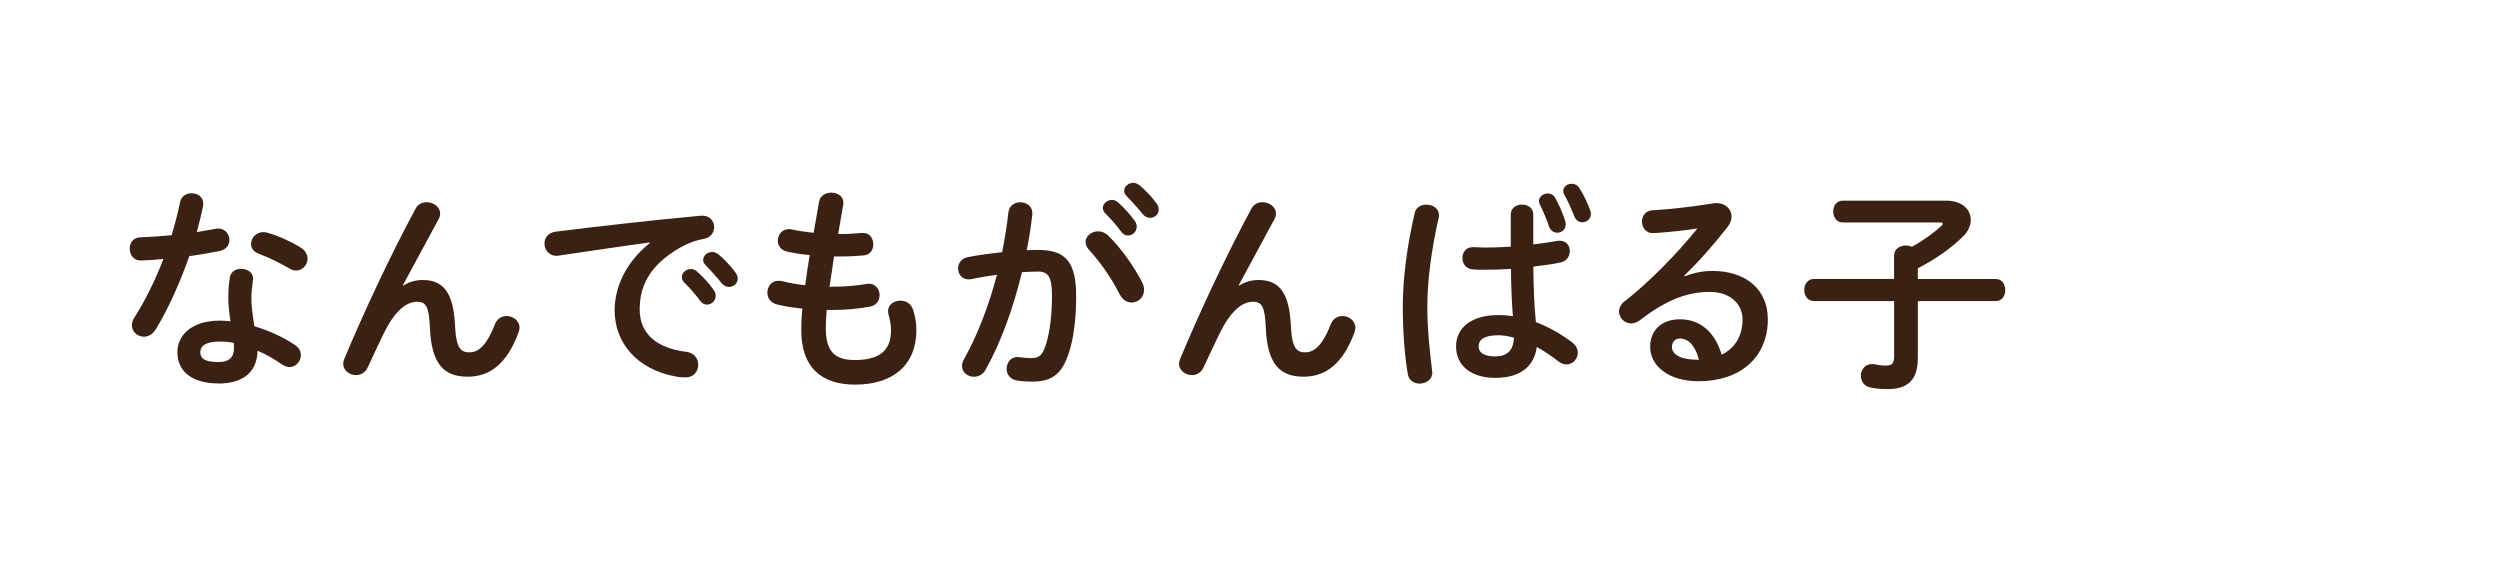
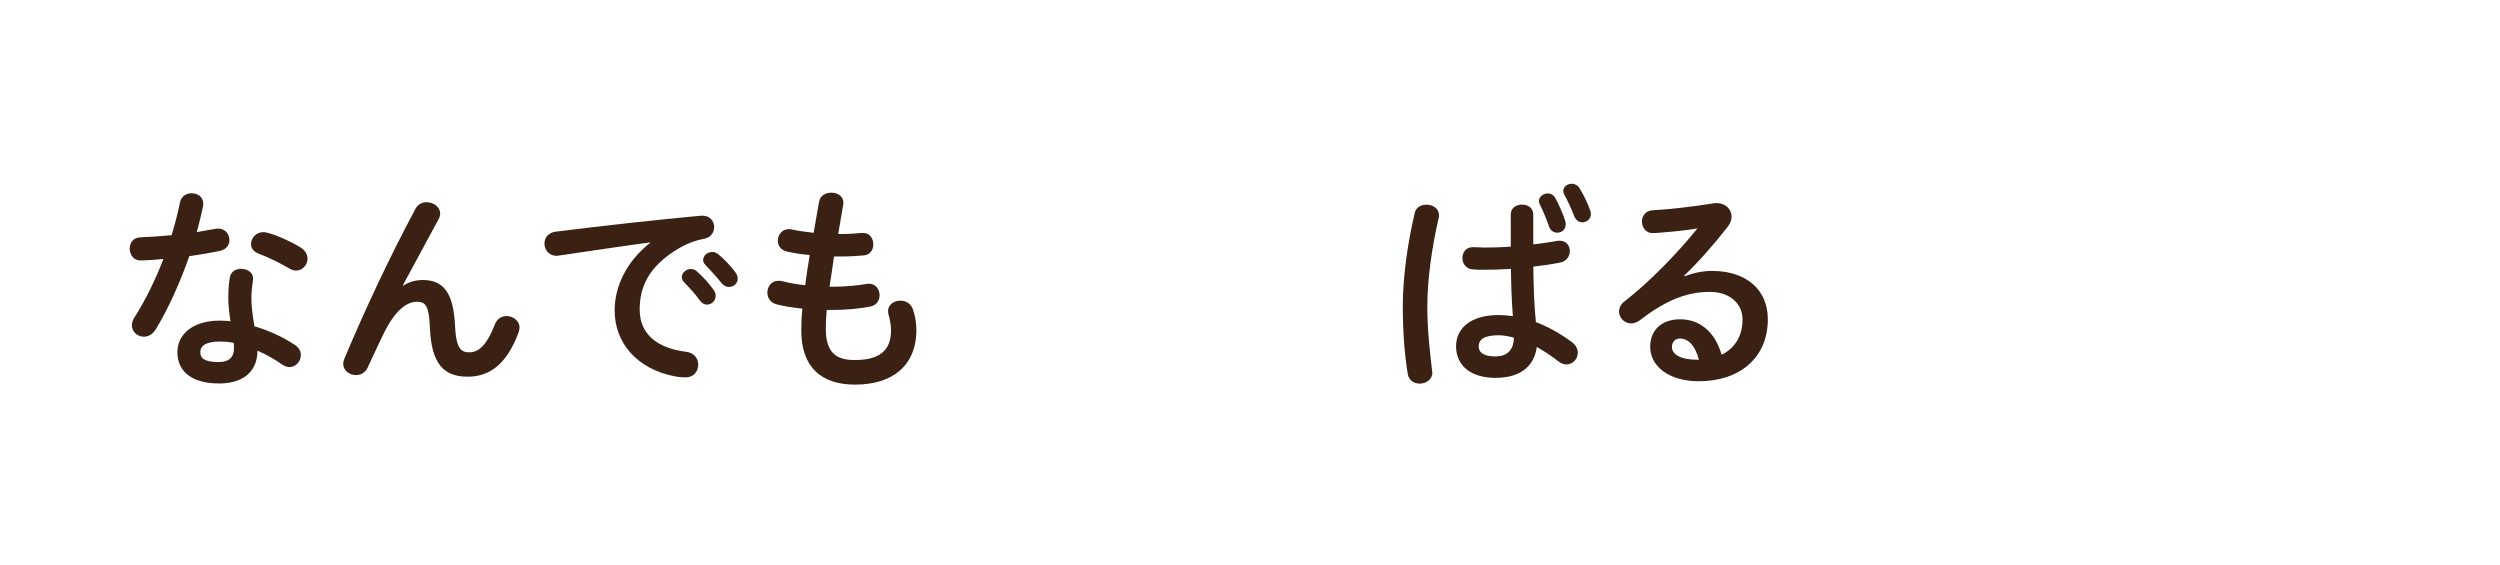
<svg xmlns="http://www.w3.org/2000/svg" id="_レイヤー_2" viewBox="0 0 429 97">
  <defs>
    <style>.cls-1{fill:#3b2113;stroke-width:0px;}</style>
  </defs>
  <path class="cls-1" d="M30.88,34.75c.22-1.11,1.11-1.59,2-1.59,1.04,0,2,.63,2,1.81,0,.15,0,.33-.04.48-.3,1.41-.67,2.89-1.07,4.37,1.11-.19,2.22-.37,3.26-.56.15-.04.3-.04.41-.04,1.19,0,1.93.96,1.93,1.96,0,.81-.48,1.63-1.67,1.89-1.59.33-3.41.63-5.22.89-1.56,4.48-3.56,8.93-5.71,12.49-.56.93-1.33,1.33-2.07,1.33-1.11,0-2.07-.85-2.07-1.96,0-.41.11-.85.41-1.3,1.89-2.96,3.59-6.41,5-10.08-1.37.15-2.7.22-3.85.26-1.26.04-1.93-1-1.93-2.04,0-.96.59-1.89,1.78-1.93,1.67-.07,3.52-.19,5.41-.37.56-1.89,1.07-3.78,1.44-5.63ZM37.52,65.8c-4.41,0-7.08-1.93-7.08-5.37,0-2.96,2.52-5.41,7.26-5.41.59,0,1.19.04,1.85.11-.26-1.7-.37-2.96-.37-3.93,0-1.59.07-2.41.26-3.59.19-1.04,1.04-1.48,1.93-1.48,1.04,0,2.07.59,2.07,1.7,0,.11-.04.19-.04.3-.15,1.07-.26,2-.26,3.04s.11,2.48.52,4.82c2.37.7,4.82,1.78,6.97,3.22.7.48,1,1.11,1,1.74,0,1.04-.85,2.04-1.96,2.04-.37,0-.81-.15-1.26-.44-1.37-.96-2.82-1.78-4.22-2.37-.07,4.15-3.11,5.63-6.67,5.63ZM40.15,59.76c0-.33,0-.63-.04-.93-.81-.15-1.59-.22-2.33-.22-2.59,0-3.41.81-3.41,1.82,0,1.07.74,1.7,3.15,1.7,1.7,0,2.63-.74,2.63-2.37ZM51.56,42.46c.85.52,1.22,1.26,1.22,1.93,0,1.07-.89,2.04-1.96,2.04-.37,0-.74-.11-1.11-.33-1.74-1-3.67-1.96-5.3-2.56-.93-.33-1.33-1-1.33-1.67,0-1,.85-2.04,2.11-2.04.22,0,.44.04.7.11,1.78.48,4.08,1.52,5.67,2.52Z" />
  <path class="cls-1" d="M69.19,49.01c1.07-.67,2.19-.96,3.37-.96,3.41,0,5.26,2.04,5.52,7.82.19,4.04,1.07,4.59,2.48,4.59,1.67,0,3.08-1.44,4.37-4.82.37-.96,1.19-1.41,2-1.41,1.11,0,2.22.81,2.22,2,0,.26-.07.56-.19.89-1.93,5.11-4.71,7.52-8.71,7.52s-6.22-2.07-6.48-8.41c-.15-3.67-.7-4.45-2.22-4.45-1.96,0-3.96,1.82-5.78,5.59-.81,1.7-1.89,3.96-2.7,5.74-.41.85-1.19,1.26-1.96,1.26-1.11,0-2.22-.78-2.22-1.96,0-.26.07-.52.19-.81,3.26-7.85,7.97-17.89,12.23-25.79.41-.78,1.15-1.11,1.89-1.11,1.19,0,2.33.82,2.33,1.93,0,.3-.07.59-.22.89l-6.19,11.45.07.04Z" />
  <path class="cls-1" d="M111.54,41.6c-4.45.59-10.34,1.48-15.67,2.26-.15.04-.26.04-.37.04-1.33,0-2.07-1.07-2.07-2.11,0-.96.59-1.85,1.93-2.04,7.71-.96,17.26-2.04,24.97-2.74h.22c1.3,0,2,.96,2,1.96,0,.89-.56,1.78-1.7,2-1.3.22-2.7.7-4.08,1.48-5.78,3.3-7,7.15-7,10.67,0,4.11,2.85,6.63,8.04,7.26,1.37.19,2,1.19,2,2.19,0,1.11-.7,2.19-2.19,2.19-.26,0-1.04-.04-1.67-.15-6.74-1.26-10.48-5.85-10.48-11.37,0-3.89,1.89-8.26,6.08-11.56v-.07ZM116.99,47.57c0-.74.74-1.41,1.56-1.41.33,0,.7.11,1.04.41,1,.89,2.11,2.07,2.89,3.22.26.33.33.67.33,1,0,.81-.7,1.48-1.48,1.48-.44,0-.89-.22-1.22-.7-.89-1.22-1.89-2.3-2.74-3.15-.26-.3-.37-.59-.37-.85ZM120.66,44.61c0-.74.7-1.37,1.56-1.37.37,0,.74.15,1.11.44.96.81,2.07,1.96,2.85,3.04.3.37.41.74.41,1.11,0,.81-.7,1.41-1.48,1.41-.44,0-.93-.19-1.3-.67-.85-1.07-1.89-2.19-2.74-3.08-.3-.3-.41-.59-.41-.89Z" />
  <path class="cls-1" d="M143.81,40.16h.26c1.44,0,2.67-.07,3.82-.19h.19c1.19,0,1.78.96,1.78,1.96,0,.93-.52,1.78-1.59,1.89-1.15.11-2.26.19-4.11.19h-1.04c-.22,1.74-.52,3.45-.78,5.19h.59c1.96,0,4.15-.19,5.82-.48.11-.04.26-.04.37-.04,1.15,0,1.82,1,1.82,1.96,0,.89-.48,1.74-1.59,1.96-1.78.37-4.3.59-6.45.59h-1.04c-.11,1.3-.15,2.33-.15,3.22,0,4,1.67,5.37,4.93,5.37,4.08,0,6.26-1.44,6.26-5.11,0-.85-.19-1.89-.44-2.74-.04-.19-.07-.37-.07-.56,0-1.11,1.04-1.78,2.11-1.78.93,0,1.85.48,2.19,1.59.37,1.15.56,2.3.56,3.41,0,6.33-4.3,9.41-10.52,9.41-5.78,0-9.23-2.96-9.23-9.3,0-1.11.04-2.3.19-3.74-1.74-.19-3.19-.41-4.45-.74-1.07-.3-1.56-1.15-1.56-2,0-1.04.7-2.04,1.89-2.04.22,0,.44,0,.67.07,1.15.3,2.41.52,3.93.7.22-1.74.48-3.45.78-5.19-1.44-.11-2.74-.33-3.89-.59-1.11-.26-1.59-1.07-1.59-1.85,0-1.04.74-2,1.89-2,.15,0,.3,0,.44.04,1.19.26,2.41.44,3.82.59l.93-5.33c.19-1.07,1.15-1.56,2.11-1.56,1.04,0,2.07.59,2.07,1.74,0,.11,0,.22-.04.37l-.85,4.96Z" />
-   <path class="cls-1" d="M169.12,63.46c-.48.85-1.26,1.19-2,1.19-1.07,0-2.04-.74-2.04-1.85,0-.33.11-.74.33-1.15,2.33-4.11,4.26-9.19,5.67-14.49-1.52.19-3,.44-4.41.74-.15.04-.33.04-.48.04-1.15,0-1.78-.93-1.78-1.89,0-.85.52-1.7,1.67-1.93,1.89-.37,3.93-.63,5.89-.85.44-2.26.82-4.56,1.07-6.82.15-1.19,1.07-1.74,2.04-1.74,1.04,0,2.07.67,2.07,1.85v.26c-.22,2-.56,4.08-.96,6.11.74-.04,1.41-.04,2-.04,4.74,0,6.48,2.15,6.48,7.97,0,3.48-.37,6.59-1,8.85-1.19,4.26-2.85,5.78-6.59,5.78-.89,0-1.82-.07-2.52-.19-1.26-.19-1.82-1.11-1.82-2,0-1.04.67-2.04,1.89-2.04.07,0,.19.04.3.04.7.07,1.26.15,2.04.15,1.3,0,1.96-.41,2.59-2.59.63-2.11.96-5,.96-8.04,0-3.33-.63-4.22-2.41-4.22-.82,0-1.74.04-2.74.11-1.48,6.11-3.63,12.11-6.26,16.75ZM196.02,48.5c.22.44.3.89.3,1.26,0,1.3-1.04,2.15-2.15,2.15-.74,0-1.52-.41-2.04-1.41-1.33-2.67-3.3-5.52-5.26-7.63-.41-.44-.59-.93-.59-1.33,0-1.04,1.04-1.85,2.15-1.85.59,0,1.19.22,1.7.7,2.33,2.22,4.63,5.63,5.89,8.11ZM189.24,35.71c0-.74.74-1.41,1.56-1.41.33,0,.7.11,1.04.41,1,.89,2.11,2.07,2.89,3.22.26.33.33.67.33,1,0,.81-.7,1.48-1.48,1.48-.45,0-.89-.22-1.22-.7-.89-1.22-1.89-2.3-2.74-3.15-.26-.3-.37-.59-.37-.85ZM192.91,32.75c0-.74.7-1.37,1.56-1.37.37,0,.74.15,1.11.44.96.81,2.08,1.96,2.85,3.04.3.37.41.74.41,1.11,0,.81-.7,1.41-1.48,1.41-.44,0-.93-.19-1.3-.67-.85-1.07-1.89-2.19-2.74-3.08-.3-.3-.41-.59-.41-.89Z" />
-   <path class="cls-1" d="M212.62,49.01c1.07-.67,2.19-.96,3.37-.96,3.41,0,5.26,2.04,5.52,7.82.19,4.04,1.07,4.59,2.48,4.59,1.67,0,3.07-1.44,4.37-4.82.37-.96,1.19-1.41,2-1.41,1.11,0,2.22.81,2.22,2,0,.26-.07.56-.18.89-1.93,5.11-4.71,7.52-8.71,7.52s-6.22-2.07-6.48-8.41c-.15-3.67-.7-4.45-2.22-4.45-1.96,0-3.96,1.82-5.78,5.59-.82,1.7-1.89,3.96-2.71,5.74-.41.85-1.19,1.26-1.96,1.26-1.11,0-2.22-.78-2.22-1.96,0-.26.07-.52.19-.81,3.26-7.85,7.96-17.89,12.23-25.79.41-.78,1.15-1.11,1.89-1.11,1.19,0,2.33.82,2.33,1.93,0,.3-.07.59-.22.89l-6.19,11.45.07.04Z" />
  <path class="cls-1" d="M244.78,35.12c1.08,0,2.15.63,2.15,1.82,0,.11,0,.26-.04.41-1.19,5.15-1.96,10.56-1.96,15.3,0,4.11.48,8.04.82,11,0,.11.04.22.04.33,0,1.15-1.11,1.85-2.15,1.85-.96,0-1.89-.52-2.07-1.67-.52-3.08-.85-7.11-.85-11.56,0-4.96.78-10.63,2.04-16.04.22-1,1.11-1.44,2.04-1.44ZM263.08,41.94c1.44-.15,2.82-.37,4.08-.59.18-.04.33-.04.48-.04,1.15,0,1.74.85,1.74,1.78,0,.85-.52,1.74-1.63,1.96-1.45.3-3.04.52-4.63.7.04,3.19.11,6.37.44,9.52,2.04.78,4.15,1.93,6.19,3.45.7.52,1,1.19,1,1.82,0,1.04-.85,2-1.96,2-.44,0-.93-.19-1.41-.56-1.22-.96-2.48-1.78-3.67-2.44-.41,3.07-2.52,5.3-7.11,5.3-4.15,0-6.74-2.07-6.74-5.41,0-3.08,2.48-5.37,7.3-5.37.78,0,1.59.07,2.45.19-.22-2.7-.3-5.41-.33-8.11-1.59.11-3.15.15-4.59.15-.74,0-1.41,0-2.04-.07-1.15-.11-1.7-1.04-1.7-1.96s.59-1.85,1.78-1.85c.67,0,1.3.07,1.96.07,1.44,0,2.96-.04,4.56-.15v-5.52c0-1.15.96-1.7,1.93-1.7s1.93.56,1.93,1.7v5.15ZM259.78,57.94c-.96-.26-1.85-.41-2.63-.41-2.59,0-3.41.82-3.41,1.89,0,1.15,1,1.74,2.85,1.74s3.15-.89,3.19-3.22ZM264.08,34.49c0-.74.78-1.3,1.52-1.3.48,0,.96.22,1.26.74.67,1.22,1.33,2.7,1.74,4,.07.22.07.41.07.59,0,.89-.7,1.41-1.44,1.41-.59,0-1.15-.33-1.41-1.04-.41-1.22-1-2.63-1.59-3.82-.11-.22-.15-.41-.15-.59ZM268.26,32.75c0-.7.7-1.22,1.44-1.22.48,0,1,.22,1.33.74.67,1.07,1.41,2.59,1.82,3.74.11.26.15.48.15.7,0,.89-.74,1.44-1.45,1.44-.56,0-1.11-.3-1.41-1.04-.45-1.19-1.07-2.56-1.74-3.78-.11-.22-.15-.41-.15-.59Z" />
  <path class="cls-1" d="M289.09,47.42c1.56-.63,3.22-.93,4.71-.93,5.78,0,9.56,3.15,9.56,8.3,0,6.48-4.67,10.63-11.89,10.63-5.08,0-8.3-2.59-8.3-5.89,0-2.78,1.85-4.74,5.15-4.74,3.56,0,6.04,2.37,7.11,6.08,2.3-1.11,3.59-3.26,3.59-6.04,0-2.63-2.07-4.74-5.63-4.74-3.74,0-7.37,1.3-11.93,4.82-.52.41-1.08.59-1.56.59-1.15,0-2.07-.96-2.07-2.04,0-.59.26-1.22.93-1.74,4.3-3.33,9.08-8.26,12.52-12.52-1.82.3-4.22.56-6.08.7-.15,0-1.11.11-1.59.11-1.19,0-1.85-1-1.85-2,0-.93.59-1.85,1.82-1.93,3-.15,6.93-.63,10.48-1.19.19-.04.33-.04.52-.04,1.52,0,2.56,1.07,2.56,2.33,0,.56-.22,1.15-.67,1.74-2.19,2.82-5,6.04-7.45,8.37l.07.11ZM291.53,61.72c-.63-2.37-1.74-3.63-3.3-3.63-.78,0-1.33.63-1.33,1.45,0,1.22,1.41,2.19,4.33,2.19h.3Z" />
-   <path class="cls-1" d="M311.24,51.65c-1.07,0-1.63-.96-1.63-1.89s.56-1.89,1.63-1.89h13.78v-4c0-1.19,1.04-1.74,2.04-1.74.37,0,.7.07,1.04.22,1.89-1.07,3.7-2.33,5.08-3.63.11-.11.19-.22.19-.33,0-.15-.15-.22-.45-.22h-16.71c-1.08,0-1.63-.93-1.63-1.89s.56-1.85,1.63-1.85h17.71c2.85,0,4.26,1.56,4.26,3.3,0,.93-.41,1.93-1.26,2.78-2.22,2.22-5.04,4.11-7.82,5.52v1.85h13.37c1.11,0,1.63.93,1.63,1.89s-.52,1.89-1.63,1.89h-13.37v9.78c0,3.85-1.82,5.33-5.15,5.33-1.3,0-2.11-.11-2.93-.26-1.19-.22-1.7-1.15-1.7-2.04,0-1,.7-2,1.93-2,.15,0,.3,0,.44.04.74.15,1.19.22,1.93.22,1,0,1.41-.33,1.41-1.59v-9.48h-13.78Z" />
</svg>